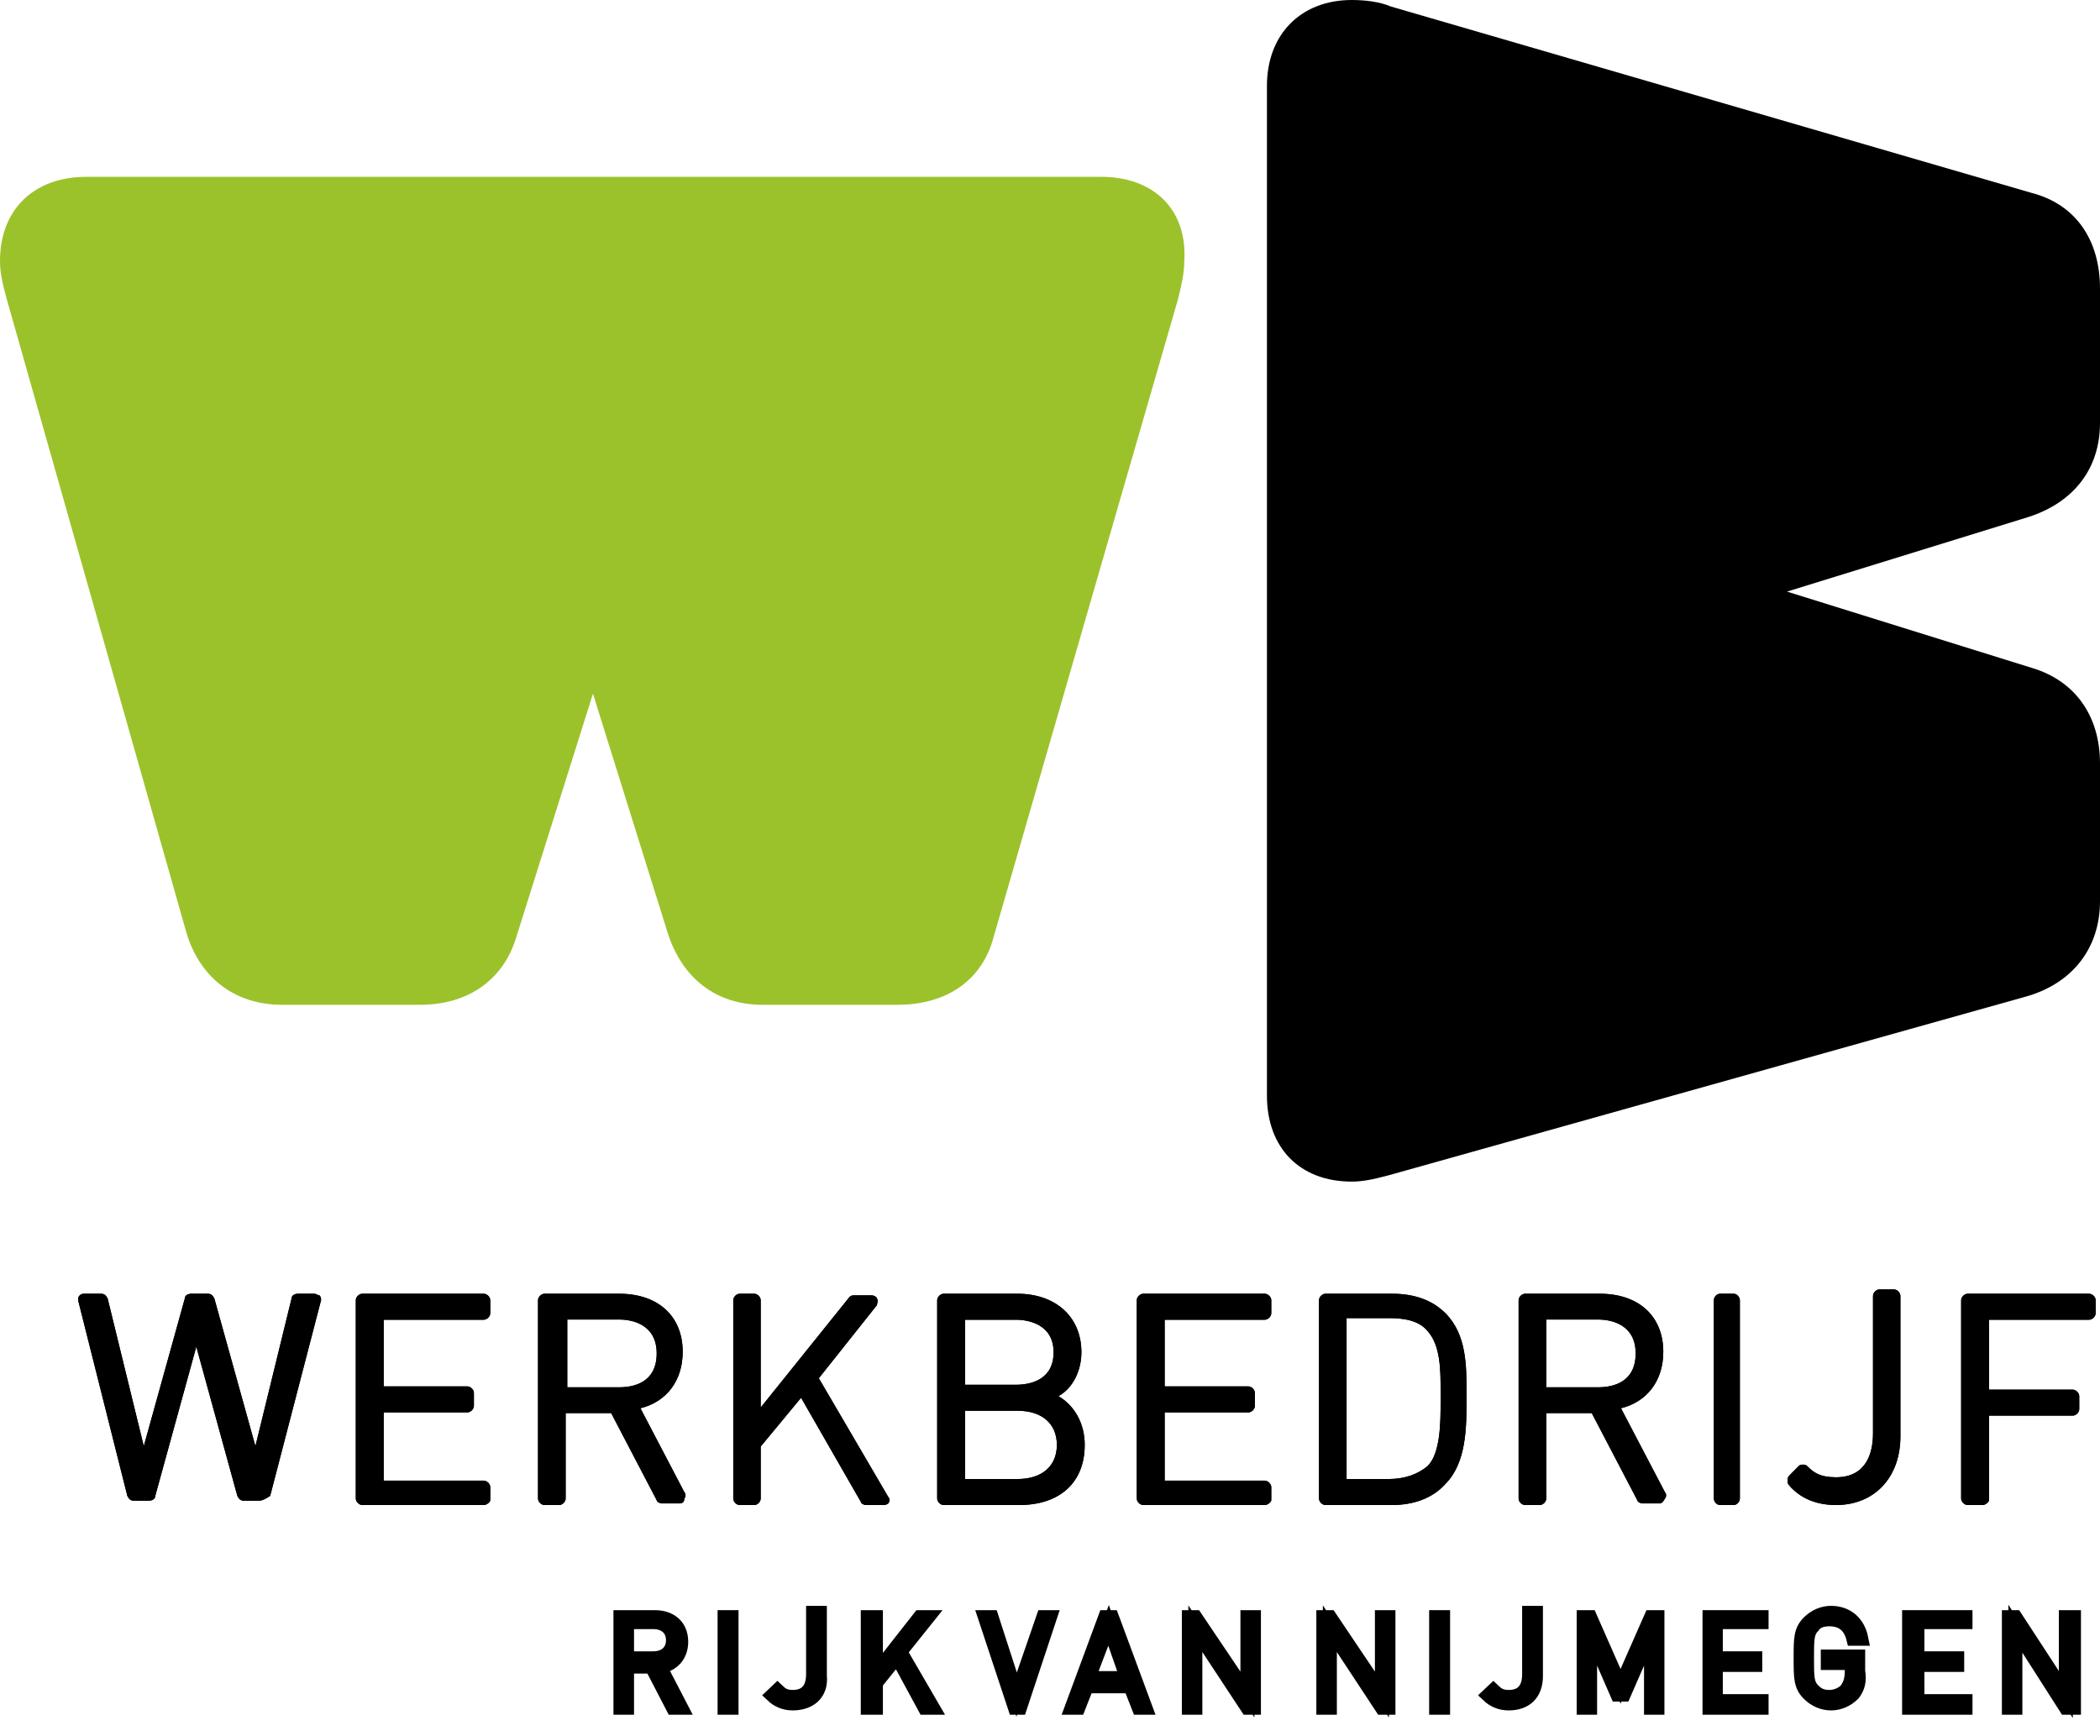
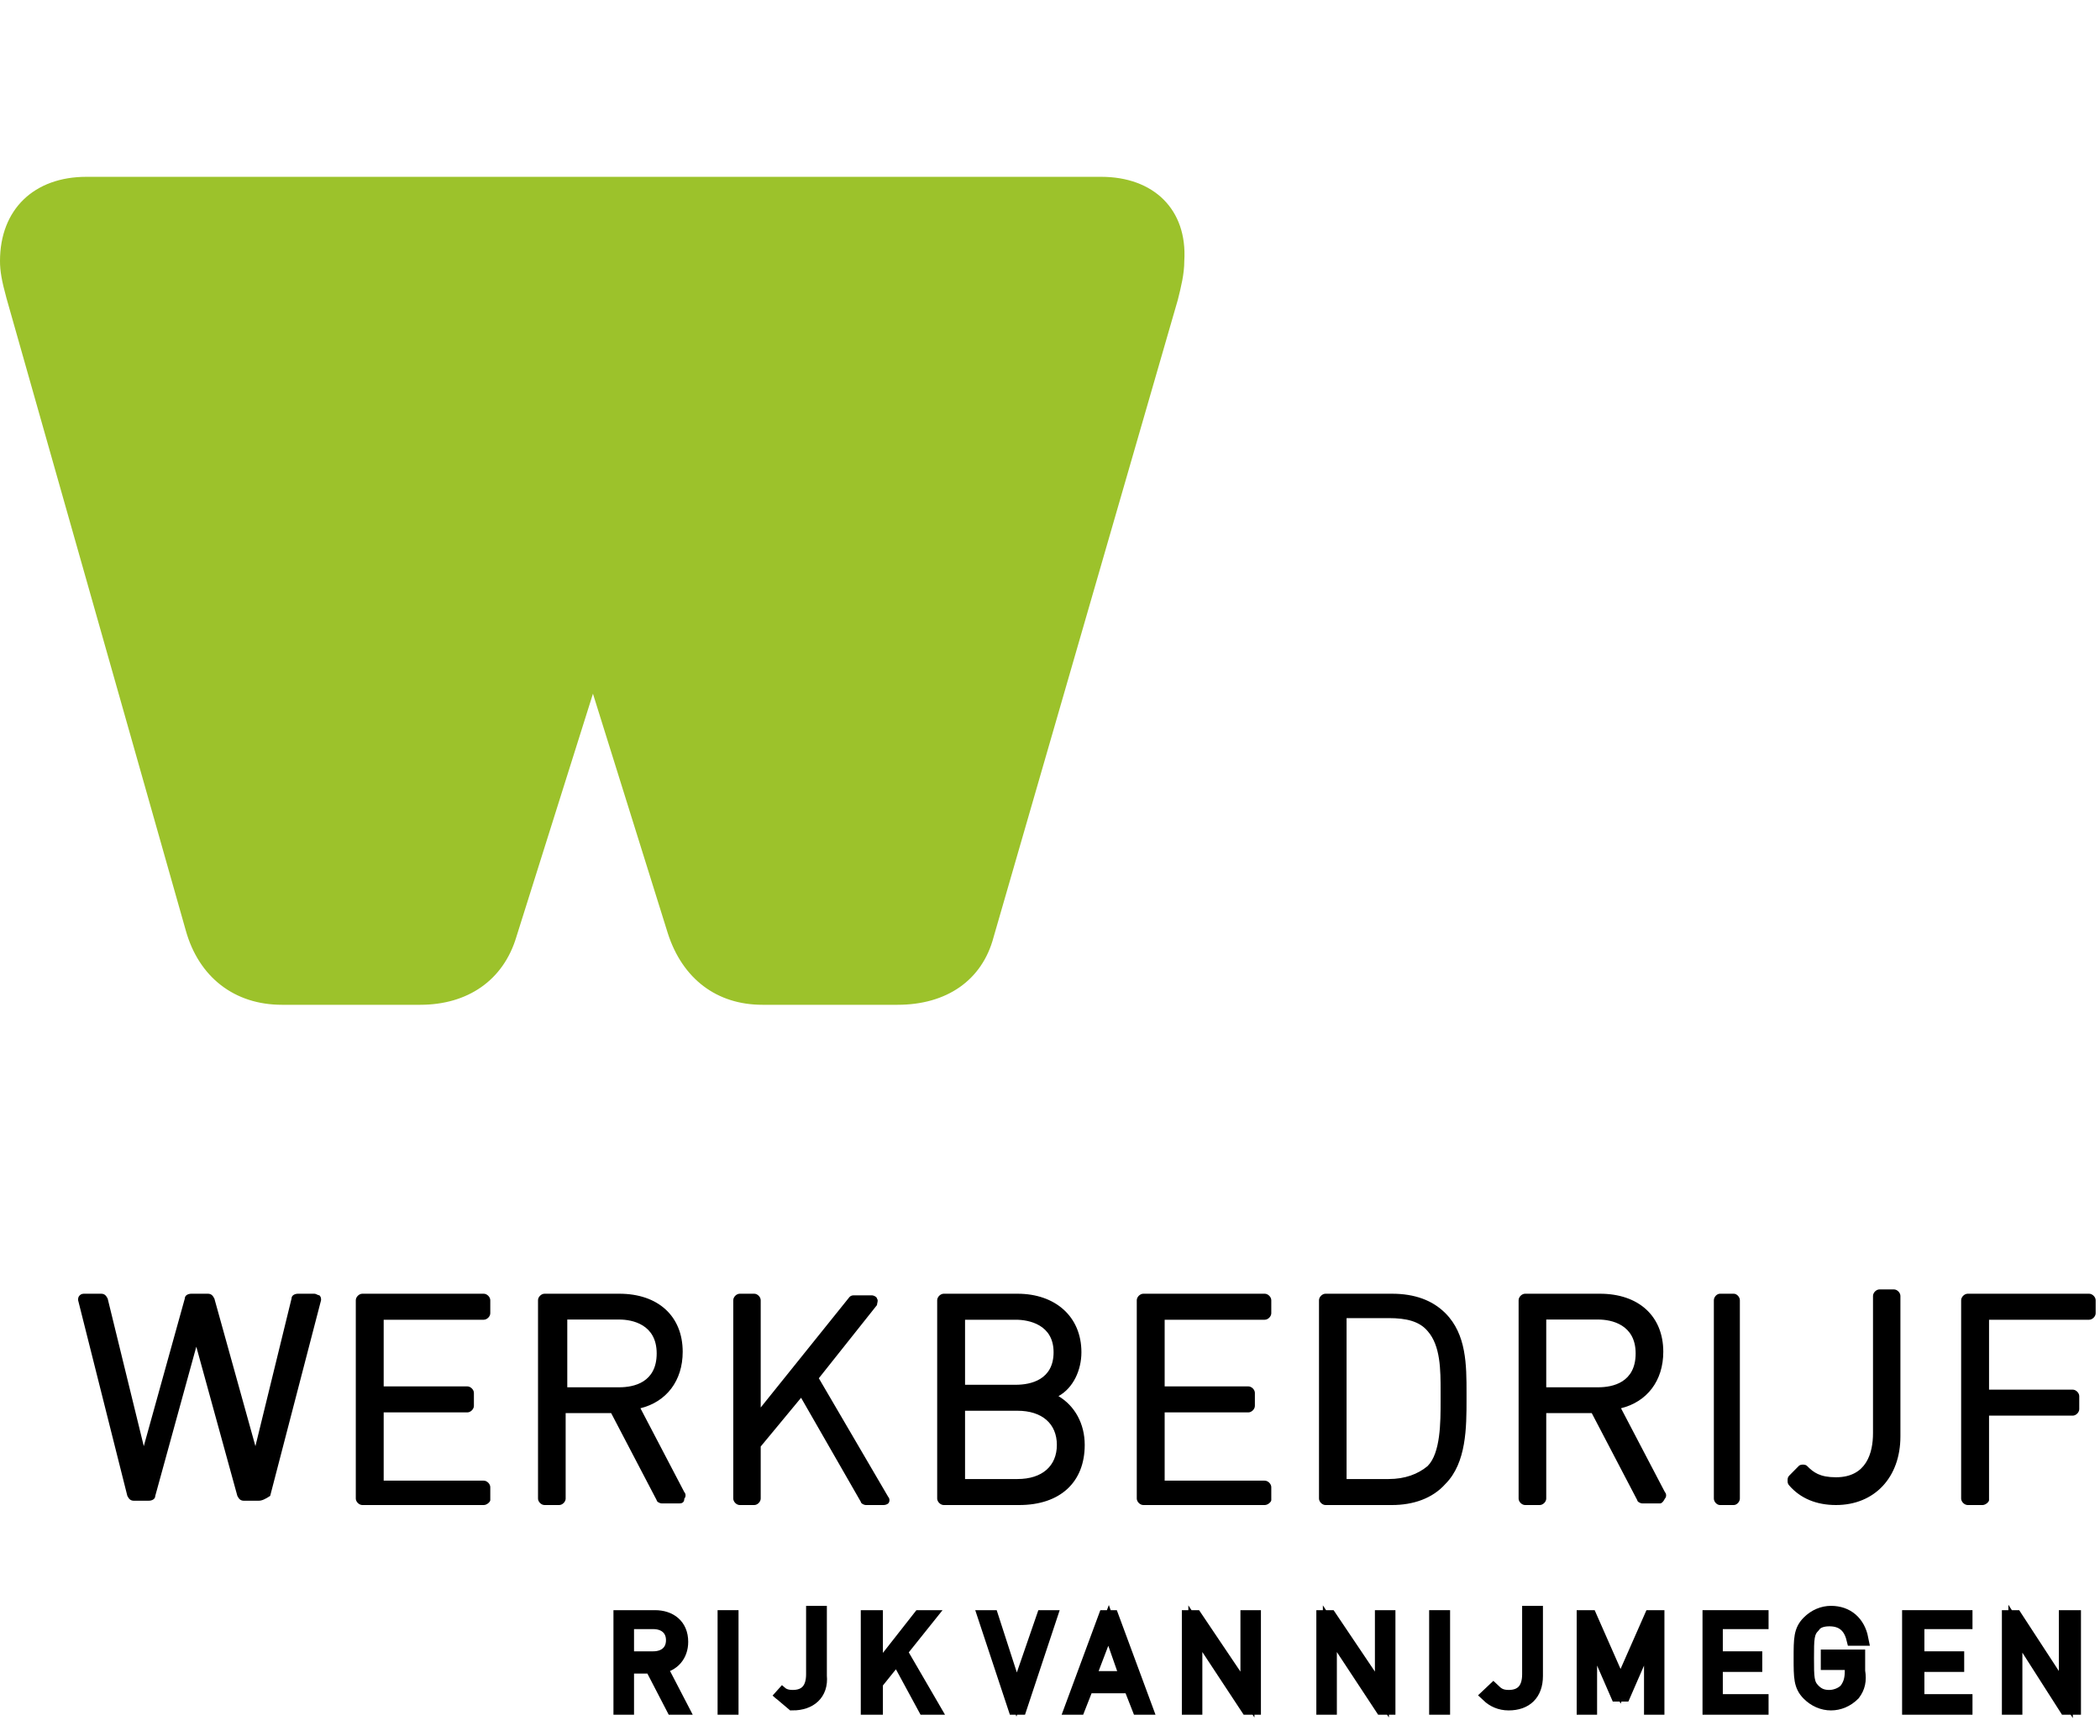
<svg xmlns="http://www.w3.org/2000/svg" width="75px" height="62px" viewBox="0 0 75 62">
  <title>Werkbedrijf rvn</title>
  <g id="Design" stroke="none" stroke-width="1" fill="none" fill-rule="evenodd">
    <g id="Home" transform="translate(-1286, -2887)">
      <g id="Reviews-en-logo's" transform="translate(385, 2492)">
        <g id="Werkbedrijf-rvn" transform="translate(901, 395)">
          <path d="M39.329,6.316 L3.084,6.316 C1.222,6.316 0,7.473 0,9.325 C0,9.673 0.058,10.02 0.233,10.657 L6.633,33.229 C7.098,34.908 8.378,35.891 10.065,35.891 L15.01,35.891 C16.697,35.891 17.977,35.023 18.443,33.461 L21.177,24.779 L23.853,33.345 C24.377,34.965 25.599,35.891 27.228,35.891 L32.056,35.891 C33.802,35.891 35.082,35.023 35.489,33.461 L42.064,10.714 C42.18,10.251 42.296,9.788 42.296,9.325 C42.412,7.473 41.191,6.316 39.329,6.316" id="Path" fill="#9CC22B" fill-rule="nonzero" />
-           <path d="M45.248,3.068 L45.248,39.139 C45.248,40.991 46.412,42.207 48.276,42.207 C48.625,42.207 48.974,42.149 49.615,41.976 L72.322,35.607 C74.01,35.144 75,33.87 75,32.191 L75,27.27 C75,25.591 74.127,24.317 72.555,23.854 L63.821,21.132 L72.438,18.469 C74.068,17.948 75,16.732 75,15.111 L75,10.306 C75,8.569 74.127,7.295 72.555,6.89 L49.673,0.232 C49.265,0.058 48.741,0 48.276,0 C46.471,0 45.248,1.216 45.248,3.068 Z M9.239,53.606 L8.711,53.606 C8.594,53.606 8.535,53.549 8.477,53.434 L7.011,48.104 L5.545,53.434 C5.545,53.549 5.428,53.606 5.31,53.606 L4.783,53.606 C4.665,53.606 4.607,53.549 4.548,53.434 L2.789,46.441 C2.789,46.384 2.789,46.327 2.848,46.269 C2.907,46.212 2.965,46.212 3.024,46.212 L3.61,46.212 C3.727,46.212 3.786,46.269 3.845,46.384 L5.135,51.657 L6.6,46.384 C6.6,46.269 6.718,46.212 6.835,46.212 L7.421,46.212 C7.539,46.212 7.597,46.269 7.656,46.384 L9.122,51.657 L10.412,46.384 C10.412,46.269 10.529,46.212 10.646,46.212 L11.232,46.212 C11.291,46.212 11.35,46.269 11.408,46.269 C11.467,46.327 11.467,46.384 11.467,46.441 L9.649,53.434 C9.473,53.549 9.356,53.606 9.239,53.606 L9.239,53.606 Z M17.276,53.76 L12.941,53.76 C12.824,53.76 12.707,53.644 12.707,53.528 L12.707,46.444 C12.707,46.328 12.824,46.212 12.941,46.212 L17.276,46.212 C17.393,46.212 17.51,46.328 17.51,46.444 L17.51,46.909 C17.51,47.025 17.393,47.141 17.276,47.141 L13.703,47.141 L13.703,49.522 L16.69,49.522 C16.807,49.522 16.925,49.638 16.925,49.754 L16.925,50.218 C16.925,50.335 16.807,50.451 16.69,50.451 L13.703,50.451 L13.703,52.889 L17.276,52.889 C17.393,52.889 17.51,53.005 17.51,53.121 L17.51,53.586 C17.51,53.644 17.393,53.76 17.276,53.76 L17.276,53.76 Z M31.55,53.76 L30.916,53.76 C30.858,53.76 30.743,53.702 30.743,53.644 L28.61,49.928 L27.168,51.67 L27.168,53.528 C27.168,53.644 27.053,53.76 26.938,53.76 L26.419,53.76 C26.303,53.76 26.188,53.644 26.188,53.528 L26.188,46.444 C26.188,46.328 26.303,46.212 26.419,46.212 L26.938,46.212 C27.053,46.212 27.168,46.328 27.168,46.444 L27.168,50.276 L30.34,46.328 C30.397,46.27 30.455,46.27 30.512,46.27 L31.147,46.27 C31.204,46.27 31.32,46.328 31.32,46.386 C31.377,46.444 31.32,46.56 31.32,46.618 L29.244,49.231 L31.723,53.47 C31.781,53.528 31.781,53.644 31.723,53.702 C31.723,53.702 31.666,53.76 31.55,53.76 L31.55,53.76 Z M36.398,53.76 L33.705,53.76 C33.588,53.76 33.471,53.644 33.471,53.528 L33.471,46.444 C33.471,46.328 33.588,46.212 33.705,46.212 L36.339,46.212 C37.686,46.212 38.622,47.025 38.622,48.302 C38.622,48.941 38.33,49.58 37.803,49.87 C38.388,50.218 38.74,50.857 38.74,51.612 C38.74,52.947 37.861,53.76 36.398,53.76 L36.398,53.76 L36.398,53.76 Z M34.466,52.831 L36.34,52.831 C37.218,52.831 37.745,52.367 37.745,51.612 C37.745,50.857 37.218,50.392 36.34,50.392 L34.466,50.392 L34.466,52.831 Z M34.466,49.464 L36.281,49.464 C36.808,49.464 37.628,49.289 37.628,48.302 C37.628,47.315 36.749,47.141 36.281,47.141 L34.466,47.141 L34.466,49.464 L34.466,49.464 Z M45.169,53.76 L40.833,53.76 C40.716,53.76 40.599,53.644 40.599,53.528 L40.599,46.444 C40.599,46.328 40.716,46.212 40.833,46.212 L45.169,46.212 C45.286,46.212 45.403,46.328 45.403,46.444 L45.403,46.909 C45.403,47.025 45.286,47.141 45.169,47.141 L41.595,47.141 L41.595,49.522 L44.583,49.522 C44.7,49.522 44.817,49.638 44.817,49.754 L44.817,50.218 C44.817,50.335 44.7,50.451 44.583,50.451 L41.595,50.451 L41.595,52.889 L45.168,52.889 C45.286,52.889 45.403,53.005 45.403,53.121 L45.403,53.586 C45.403,53.644 45.286,53.76 45.169,53.76 Z M49.713,53.76 L47.339,53.76 C47.223,53.76 47.107,53.644 47.107,53.528 L47.107,46.444 C47.107,46.328 47.223,46.212 47.339,46.212 L49.713,46.212 C50.523,46.212 51.16,46.444 51.623,46.909 C52.376,47.664 52.376,48.767 52.376,49.754 L52.376,49.986 C52.376,50.973 52.376,52.251 51.623,53.005 C51.16,53.528 50.465,53.76 49.713,53.76 L49.713,53.76 Z M48.092,52.831 L49.597,52.831 C50.176,52.831 50.639,52.657 50.987,52.367 C51.45,51.902 51.45,50.799 51.45,50.044 L51.45,49.696 C51.45,48.941 51.45,48.07 50.987,47.547 C50.697,47.199 50.234,47.083 49.597,47.083 L48.092,47.083 L48.092,52.831 Z M24.266,53.702 L23.627,53.702 C23.569,53.702 23.453,53.645 23.453,53.587 L21.827,50.476 L20.202,50.476 L20.202,53.53 C20.202,53.645 20.086,53.76 19.97,53.76 L19.447,53.76 C19.331,53.76 19.215,53.645 19.215,53.53 L19.215,46.443 C19.215,46.327 19.331,46.212 19.447,46.212 L22.118,46.212 C23.511,46.212 24.382,47.019 24.382,48.286 C24.382,49.323 23.801,50.073 22.873,50.303 L24.44,53.299 C24.498,53.357 24.498,53.472 24.44,53.53 C24.44,53.645 24.382,53.702 24.266,53.702 L24.266,53.702 L24.266,53.702 Z M20.26,49.554 L22.118,49.554 C22.64,49.554 23.453,49.381 23.453,48.344 C23.453,47.307 22.582,47.134 22.118,47.134 L20.26,47.134 L20.26,49.554 L20.26,49.554 L20.26,49.554 Z M59.286,53.702 L58.648,53.702 C58.59,53.702 58.474,53.645 58.474,53.587 L56.848,50.476 L55.223,50.476 L55.223,53.53 C55.223,53.645 55.106,53.76 54.99,53.76 L54.468,53.76 C54.352,53.76 54.236,53.645 54.236,53.53 L54.236,46.443 C54.236,46.327 54.352,46.212 54.468,46.212 L57.139,46.212 C58.532,46.212 59.403,47.019 59.403,48.286 C59.403,49.323 58.822,50.073 57.893,50.303 L59.461,53.299 C59.519,53.357 59.519,53.472 59.461,53.53 C59.403,53.645 59.345,53.702 59.287,53.702 L59.286,53.702 L59.286,53.702 Z M55.222,49.554 L57.08,49.554 C57.603,49.554 58.416,49.381 58.416,48.344 C58.416,47.307 57.545,47.134 57.08,47.134 L55.223,47.134 L55.223,49.554 L55.222,49.554 L55.222,49.554 Z M61.92,53.76 L61.427,53.76 C61.318,53.76 61.209,53.644 61.209,53.528 L61.209,46.444 C61.209,46.328 61.318,46.212 61.427,46.212 L61.92,46.212 C62.029,46.212 62.138,46.328 62.138,46.444 L62.138,53.528 C62.138,53.644 62.029,53.76 61.92,53.76 Z M65.57,53.76 C64.879,53.76 64.303,53.527 63.9,53.06 C63.843,53.001 63.843,52.943 63.843,52.885 C63.843,52.826 63.843,52.768 63.9,52.71 L64.246,52.36 C64.303,52.301 64.476,52.301 64.534,52.36 C64.764,52.593 64.994,52.768 65.57,52.768 C66.663,52.768 66.893,51.893 66.893,51.193 L66.893,46.291 C66.893,46.175 67.009,46.058 67.124,46.058 L67.642,46.058 C67.757,46.058 67.872,46.175 67.872,46.291 L67.872,51.309 C67.872,52.768 66.951,53.76 65.57,53.76 L65.57,53.76 Z M70.803,53.76 L70.276,53.76 C70.158,53.76 70.041,53.644 70.041,53.528 L70.041,46.444 C70.041,46.328 70.158,46.212 70.276,46.212 L74.611,46.212 C74.728,46.212 74.845,46.328 74.845,46.444 L74.845,46.909 C74.845,47.025 74.728,47.141 74.611,47.141 L71.037,47.141 L71.037,49.638 L74.025,49.638 C74.142,49.638 74.259,49.754 74.259,49.87 L74.259,50.335 C74.259,50.451 74.142,50.567 74.025,50.567 L71.037,50.567 L71.037,53.586 C71.037,53.644 70.92,53.76 70.803,53.76 Z" id="Shape" fill="#000000" fill-rule="nonzero" />
          <path d="M9.239,53.606 L8.711,53.606 C8.594,53.606 8.535,53.549 8.477,53.434 L7.011,48.104 L5.545,53.434 C5.545,53.549 5.428,53.606 5.31,53.606 L4.783,53.606 C4.665,53.606 4.607,53.549 4.548,53.434 L2.789,46.441 C2.789,46.384 2.789,46.327 2.848,46.269 C2.907,46.212 2.965,46.212 3.024,46.212 L3.61,46.212 C3.727,46.212 3.786,46.269 3.845,46.384 L5.135,51.657 L6.6,46.384 C6.6,46.269 6.718,46.212 6.835,46.212 L7.421,46.212 C7.539,46.212 7.597,46.269 7.656,46.384 L9.122,51.657 L10.412,46.384 C10.412,46.269 10.529,46.212 10.646,46.212 L11.232,46.212 C11.291,46.212 11.35,46.269 11.408,46.269 C11.467,46.327 11.467,46.384 11.467,46.441 L9.649,53.434 C9.473,53.549 9.356,53.606 9.239,53.606 L9.239,53.606 Z M17.276,53.76 L12.941,53.76 C12.824,53.76 12.707,53.644 12.707,53.528 L12.707,46.444 C12.707,46.328 12.824,46.212 12.941,46.212 L17.276,46.212 C17.393,46.212 17.51,46.328 17.51,46.444 L17.51,46.909 C17.51,47.025 17.393,47.141 17.276,47.141 L13.703,47.141 L13.703,49.522 L16.69,49.522 C16.807,49.522 16.925,49.638 16.925,49.754 L16.925,50.218 C16.925,50.335 16.807,50.451 16.69,50.451 L13.703,50.451 L13.703,52.889 L17.276,52.889 C17.393,52.889 17.51,53.005 17.51,53.121 L17.51,53.586 C17.51,53.644 17.393,53.76 17.276,53.76 L17.276,53.76 Z M31.55,53.76 L30.916,53.76 C30.858,53.76 30.743,53.702 30.743,53.644 L28.61,49.928 L27.168,51.67 L27.168,53.528 C27.168,53.644 27.053,53.76 26.938,53.76 L26.419,53.76 C26.303,53.76 26.188,53.644 26.188,53.528 L26.188,46.444 C26.188,46.328 26.303,46.212 26.419,46.212 L26.938,46.212 C27.053,46.212 27.168,46.328 27.168,46.444 L27.168,50.276 L30.34,46.328 C30.397,46.27 30.455,46.27 30.512,46.27 L31.147,46.27 C31.204,46.27 31.32,46.328 31.32,46.386 C31.377,46.444 31.32,46.56 31.32,46.618 L29.244,49.231 L31.723,53.47 C31.781,53.528 31.781,53.644 31.723,53.702 C31.723,53.702 31.666,53.76 31.55,53.76 L31.55,53.76 Z M36.398,53.76 L33.705,53.76 C33.588,53.76 33.471,53.644 33.471,53.528 L33.471,46.444 C33.471,46.328 33.588,46.212 33.705,46.212 L36.339,46.212 C37.686,46.212 38.622,47.025 38.622,48.302 C38.622,48.941 38.33,49.58 37.803,49.87 C38.388,50.218 38.74,50.857 38.74,51.612 C38.74,52.947 37.861,53.76 36.398,53.76 L36.398,53.76 L36.398,53.76 Z M34.466,52.831 L36.34,52.831 C37.218,52.831 37.745,52.367 37.745,51.612 C37.745,50.857 37.218,50.392 36.34,50.392 L34.466,50.392 L34.466,52.831 Z M34.466,49.464 L36.281,49.464 C36.808,49.464 37.628,49.289 37.628,48.302 C37.628,47.315 36.749,47.141 36.281,47.141 L34.466,47.141 L34.466,49.464 L34.466,49.464 Z M45.169,53.76 L40.833,53.76 C40.716,53.76 40.599,53.644 40.599,53.528 L40.599,46.444 C40.599,46.328 40.716,46.212 40.833,46.212 L45.169,46.212 C45.286,46.212 45.403,46.328 45.403,46.444 L45.403,46.909 C45.403,47.025 45.286,47.141 45.169,47.141 L41.595,47.141 L41.595,49.522 L44.583,49.522 C44.7,49.522 44.817,49.638 44.817,49.754 L44.817,50.218 C44.817,50.335 44.7,50.451 44.583,50.451 L41.595,50.451 L41.595,52.889 L45.168,52.889 C45.286,52.889 45.403,53.005 45.403,53.121 L45.403,53.586 C45.403,53.644 45.286,53.76 45.169,53.76 Z M49.713,53.76 L47.339,53.76 C47.223,53.76 47.107,53.644 47.107,53.528 L47.107,46.444 C47.107,46.328 47.223,46.212 47.339,46.212 L49.713,46.212 C50.523,46.212 51.16,46.444 51.623,46.909 C52.376,47.664 52.376,48.767 52.376,49.754 L52.376,49.986 C52.376,50.973 52.376,52.251 51.623,53.005 C51.16,53.528 50.465,53.76 49.713,53.76 L49.713,53.76 Z M48.092,52.831 L49.597,52.831 C50.176,52.831 50.639,52.657 50.987,52.367 C51.45,51.902 51.45,50.799 51.45,50.044 L51.45,49.696 C51.45,48.941 51.45,48.07 50.987,47.547 C50.697,47.199 50.234,47.083 49.597,47.083 L48.092,47.083 L48.092,52.831 Z M24.266,53.702 L23.627,53.702 C23.569,53.702 23.453,53.645 23.453,53.587 L21.827,50.476 L20.202,50.476 L20.202,53.53 C20.202,53.645 20.086,53.76 19.97,53.76 L19.447,53.76 C19.331,53.76 19.215,53.645 19.215,53.53 L19.215,46.443 C19.215,46.327 19.331,46.212 19.447,46.212 L22.118,46.212 C23.511,46.212 24.382,47.019 24.382,48.286 C24.382,49.323 23.801,50.073 22.873,50.303 L24.44,53.299 C24.498,53.357 24.498,53.472 24.44,53.53 C24.44,53.645 24.382,53.702 24.266,53.702 L24.266,53.702 L24.266,53.702 Z M20.26,49.554 L22.118,49.554 C22.64,49.554 23.453,49.381 23.453,48.344 C23.453,47.307 22.582,47.134 22.118,47.134 L20.26,47.134 L20.26,49.554 L20.26,49.554 L20.26,49.554 Z M59.286,53.702 L58.648,53.702 C58.59,53.702 58.474,53.645 58.474,53.587 L56.848,50.476 L55.223,50.476 L55.223,53.53 C55.223,53.645 55.106,53.76 54.99,53.76 L54.468,53.76 C54.352,53.76 54.236,53.645 54.236,53.53 L54.236,46.443 C54.236,46.327 54.352,46.212 54.468,46.212 L57.139,46.212 C58.532,46.212 59.403,47.019 59.403,48.286 C59.403,49.323 58.822,50.073 57.893,50.303 L59.461,53.299 C59.519,53.357 59.519,53.472 59.461,53.53 C59.403,53.645 59.345,53.702 59.287,53.702 L59.286,53.702 L59.286,53.702 Z M55.222,49.554 L57.08,49.554 C57.603,49.554 58.416,49.381 58.416,48.344 C58.416,47.307 57.545,47.134 57.08,47.134 L55.223,47.134 L55.223,49.554 L55.222,49.554 L55.222,49.554 Z M61.92,53.76 L61.427,53.76 C61.318,53.76 61.209,53.644 61.209,53.528 L61.209,46.444 C61.209,46.328 61.318,46.212 61.427,46.212 L61.92,46.212 C62.029,46.212 62.138,46.328 62.138,46.444 L62.138,53.528 C62.138,53.644 62.029,53.76 61.92,53.76 Z M65.57,53.76 C64.879,53.76 64.303,53.527 63.9,53.06 C63.843,53.001 63.843,52.943 63.843,52.885 C63.843,52.826 63.843,52.768 63.9,52.71 L64.246,52.36 C64.303,52.301 64.476,52.301 64.534,52.36 C64.764,52.593 64.994,52.768 65.57,52.768 C66.663,52.768 66.893,51.893 66.893,51.193 L66.893,46.291 C66.893,46.175 67.009,46.058 67.124,46.058 L67.642,46.058 C67.757,46.058 67.872,46.175 67.872,46.291 L67.872,51.309 C67.872,52.768 66.951,53.76 65.57,53.76 L65.57,53.76 Z M70.803,53.76 L70.276,53.76 C70.158,53.76 70.041,53.644 70.041,53.528 L70.041,46.444 C70.041,46.328 70.158,46.212 70.276,46.212 L74.611,46.212 C74.728,46.212 74.845,46.328 74.845,46.444 L74.845,46.909 C74.845,47.025 74.728,47.141 74.611,47.141 L71.037,47.141 L71.037,49.638 L74.025,49.638 C74.142,49.638 74.259,49.754 74.259,49.87 L74.259,50.335 C74.259,50.451 74.142,50.567 74.025,50.567 L71.037,50.567 L71.037,53.586 C71.037,53.644 70.92,53.76 70.803,53.76 Z M24.035,61 L23.273,59.53 L22.394,59.53 L22.394,61 L22.159,61 L22.159,57.765 L23.39,57.765 C23.918,57.765 24.329,58.059 24.329,58.647 C24.329,59.118 24.035,59.471 23.566,59.53 L24.329,61 L24.035,61 Z M23.332,57.942 L22.394,57.942 L22.394,59.235 L23.332,59.235 C23.742,59.235 24.035,59 24.035,58.588 C24.035,58.177 23.742,57.942 23.332,57.942 Z" id="Shape" fill="#000000" fill-rule="nonzero" />
          <path d="M24.035,61 L23.273,59.53 L22.394,59.53 L22.394,61 L22.159,61 L22.159,57.765 L23.39,57.765 C23.918,57.765 24.329,58.059 24.329,58.647 C24.329,59.118 24.035,59.471 23.566,59.53 L24.329,61 L24.035,61 Z M23.332,57.942 L22.394,57.942 L22.394,59.235 L23.332,59.235 C23.742,59.235 24.035,59 24.035,58.588 C24.035,58.177 23.742,57.942 23.332,57.942 Z" id="Shape" stroke="#000000" stroke-width="0.5" />
          <polygon id="Path" fill="#000000" fill-rule="nonzero" points="25.878 57.765 26.126 57.765 26.126 61 25.878 61" />
          <polygon id="Path" stroke="#000000" stroke-width="0.5" points="25.878 57.765 26.126 57.765 26.126 61 25.878 61" />
-           <path d="M28.311,60.846 C28.007,60.846 27.765,60.73 27.583,60.557 L27.765,60.384 C27.886,60.499 28.007,60.615 28.311,60.615 C28.796,60.615 29.039,60.326 29.039,59.806 L29.039,57.611 L29.281,57.611 L29.281,59.864 C29.342,60.499 28.917,60.846 28.311,60.846" id="Path" fill="#000000" fill-rule="nonzero" />
-           <path d="M28.311,60.846 C28.007,60.846 27.765,60.73 27.583,60.557 L27.765,60.384 C27.886,60.499 28.007,60.615 28.311,60.615 C28.796,60.615 29.039,60.326 29.039,59.806 L29.039,57.611 L29.281,57.611 L29.281,59.864 C29.342,60.499 28.917,60.846 28.311,60.846 L28.311,60.846 Z" id="Path" stroke="#000000" stroke-width="0.5" />
+           <path d="M28.311,60.846 L27.765,60.384 C27.886,60.499 28.007,60.615 28.311,60.615 C28.796,60.615 29.039,60.326 29.039,59.806 L29.039,57.611 L29.281,57.611 L29.281,59.864 C29.342,60.499 28.917,60.846 28.311,60.846 L28.311,60.846 Z" id="Path" stroke="#000000" stroke-width="0.5" />
          <polygon id="Path" fill="#000000" fill-rule="nonzero" points="33.026 61 32.038 59.177 31.282 60.118 31.282 61 30.992 61 30.992 57.765 31.282 57.765 31.282 59.765 32.851 57.765 33.142 57.765 32.154 59 33.316 61" />
          <polygon id="Path" stroke="#000000" stroke-width="0.5" points="33.026 61 32.038 59.177 31.282 60.118 31.282 61 30.992 61 30.992 57.765 31.282 57.765 31.282 59.765 32.851 57.765 33.142 57.765 32.154 59 33.316 61" />
          <polygon id="Path" fill="#000000" fill-rule="nonzero" points="36.427 61 36.248 61 35.176 57.765 35.414 57.765 36.308 60.529 37.262 57.765 37.5 57.765" />
          <polygon id="Path" stroke="#000000" stroke-width="0.5" points="36.427 61 36.248 61 35.176 57.765 35.414 57.765 36.308 60.529 37.262 57.765 37.5 57.765" />
-           <path d="M40.67,61 L40.37,60.235 L38.814,60.235 L38.514,61 L38.275,61 L39.472,57.765 L39.712,57.765 L40.909,61 L40.67,61 Z M39.592,58.059 L38.874,59.941 L40.251,59.941 L39.592,58.059 L39.592,58.059 L39.592,58.059 Z" id="Shape" fill="#000000" fill-rule="nonzero" />
          <path d="M40.67,61 L40.37,60.235 L38.814,60.235 L38.514,61 L38.275,61 L39.472,57.765 L39.712,57.765 L40.909,61 L40.67,61 Z M39.592,58.059 L38.874,59.941 L40.251,59.941 L39.592,58.059 L39.592,58.059 L39.592,58.059 Z" id="Shape" stroke="#000000" stroke-width="0.5" />
          <polygon id="Path" fill="#000000" fill-rule="nonzero" points="44.551 61 42.691 58.177 42.691 61 42.459 61 42.459 57.765 42.691 57.765 44.551 60.529 44.551 57.765 44.783 57.765 44.783 61" />
          <polygon id="Path" stroke="#000000" stroke-width="0.5" points="44.551 61 42.691 58.177 42.691 61 42.459 61 42.459 57.765 42.691 57.765 44.551 60.529 44.551 57.765 44.783 57.765 44.783 61" />
          <polygon id="Path" fill="#000000" fill-rule="nonzero" points="49.354 61 47.495 58.177 47.495 61 47.262 61 47.262 57.765 47.495 57.765 49.354 60.529 49.354 57.765 49.587 57.765 49.587 61" />
          <polygon id="Path" stroke="#000000" stroke-width="0.5" points="49.354 61 47.495 58.177 47.495 61 47.262 61 47.262 57.765 47.495 57.765 49.354 60.529 49.354 57.765 49.587 57.765 49.587 61" />
-           <polygon id="Path" fill="#000000" fill-rule="nonzero" points="51.291 57.765 51.539 57.765 51.539 61 51.291 61" />
          <polygon id="Path" stroke="#000000" stroke-width="0.5" points="51.291 57.765 51.539 57.765 51.539 61 51.291 61" />
          <path d="M53.881,60.846 C53.577,60.846 53.334,60.73 53.151,60.557 L53.334,60.384 C53.455,60.499 53.577,60.615 53.881,60.615 C54.368,60.615 54.612,60.326 54.612,59.806 L54.612,57.611 L54.855,57.611 L54.855,59.864 C54.855,60.499 54.49,60.846 53.881,60.846" id="Path" fill="#000000" fill-rule="nonzero" />
          <path d="M53.881,60.846 C53.577,60.846 53.334,60.73 53.151,60.557 L53.334,60.384 C53.455,60.499 53.577,60.615 53.881,60.615 C54.368,60.615 54.612,60.326 54.612,59.806 L54.612,57.611 L54.855,57.611 L54.855,59.864 C54.855,60.499 54.49,60.846 53.881,60.846 Z" id="Path" stroke="#000000" stroke-width="0.5" />
          <polygon id="Path" fill="#000000" fill-rule="nonzero" points="58.965 61 58.965 58.294 57.992 60.53 57.763 60.53 56.789 58.294 56.789 61 56.56 61 56.56 57.765 56.789 57.765 57.877 60.235 58.965 57.765 59.194 57.765 59.194 61" />
          <polygon id="Path" stroke="#000000" stroke-width="0.5" points="58.965 61 58.965 58.294 57.992 60.53 57.763 60.53 56.789 58.294 56.789 61 56.56 61 56.56 57.765 56.789 57.765 57.877 60.235 58.965 57.765 59.194 57.765 59.194 61" />
          <polygon id="Path" fill="#000000" fill-rule="nonzero" points="61.054 61 61.054 57.765 62.913 57.765 62.913 57.942 61.279 57.942 61.279 59.235 62.688 59.235 62.688 59.471 61.279 59.471 61.279 60.765 62.913 60.765 62.913 61" />
          <polygon id="Path" stroke="#000000" stroke-width="0.5" points="61.054 61 61.054 57.765 62.913 57.765 62.913 57.942 61.279 57.942 61.279 59.235 62.688 59.235 62.688 59.471 61.279 59.471 61.279 60.765 62.913 60.765 62.913 61" />
          <path d="M66.192,60.499 C65.963,60.73 65.678,60.846 65.393,60.846 C65.107,60.846 64.822,60.73 64.593,60.499 C64.308,60.211 64.308,59.922 64.308,59.229 C64.308,58.535 64.308,58.247 64.593,57.958 C64.822,57.727 65.107,57.611 65.393,57.611 C65.963,57.611 66.363,57.958 66.477,58.535 L66.192,58.535 C66.078,58.073 65.792,57.842 65.336,57.842 C65.107,57.842 64.879,57.9 64.765,58.073 C64.536,58.304 64.536,58.535 64.536,59.229 C64.536,59.922 64.536,60.153 64.765,60.384 C64.936,60.557 65.107,60.615 65.336,60.615 C65.564,60.615 65.849,60.499 65.963,60.326 C66.078,60.153 66.135,59.979 66.135,59.691 L66.135,59.402 L65.278,59.402 L65.278,59.171 L66.363,59.171 L66.363,59.691 C66.42,60.037 66.363,60.268 66.192,60.499" id="Path" fill="#000000" fill-rule="nonzero" />
          <path d="M66.192,60.499 C65.963,60.73 65.678,60.846 65.393,60.846 C65.107,60.846 64.822,60.73 64.593,60.499 C64.308,60.211 64.308,59.922 64.308,59.229 C64.308,58.535 64.308,58.247 64.593,57.958 C64.822,57.727 65.107,57.611 65.393,57.611 C65.963,57.611 66.363,57.958 66.477,58.535 L66.192,58.535 C66.078,58.073 65.792,57.842 65.336,57.842 C65.107,57.842 64.879,57.9 64.765,58.073 C64.536,58.304 64.536,58.535 64.536,59.229 C64.536,59.922 64.536,60.153 64.765,60.384 C64.936,60.557 65.107,60.615 65.336,60.615 C65.564,60.615 65.849,60.499 65.963,60.326 C66.078,60.153 66.135,59.979 66.135,59.691 L66.135,59.402 L65.278,59.402 L65.278,59.171 L66.363,59.171 L66.363,59.691 C66.42,60.037 66.363,60.268 66.192,60.499 Z" id="Path" stroke="#000000" stroke-width="0.5" />
          <polygon id="Path" fill="#000000" fill-rule="nonzero" points="68.182 61 68.182 57.765 70.196 57.765 70.196 57.942 68.478 57.942 68.478 59.235 69.9 59.235 69.9 59.471 68.478 59.471 68.478 60.765 70.196 60.765 70.196 61" />
          <polygon id="Path" stroke="#000000" stroke-width="0.5" points="68.182 61 68.182 57.765 70.196 57.765 70.196 57.942 68.478 57.942 68.478 59.235 69.9 59.235 69.9 59.471 68.478 59.471 68.478 60.765 70.196 60.765 70.196 61" />
          <polygon id="Path" fill="#000000" fill-rule="nonzero" points="73.78 61 71.978 58.177 71.978 61 71.746 61 71.746 57.765 71.978 57.765 73.78 60.529 73.78 57.765 74.07 57.765 74.07 61" />
          <polygon id="Path" stroke="#000000" stroke-width="0.5" points="73.78 61 71.978 58.177 71.978 61 71.746 61 71.746 57.765 71.978 57.765 73.78 60.529 73.78 57.765 74.07 57.765 74.07 61" />
        </g>
      </g>
    </g>
  </g>
</svg>